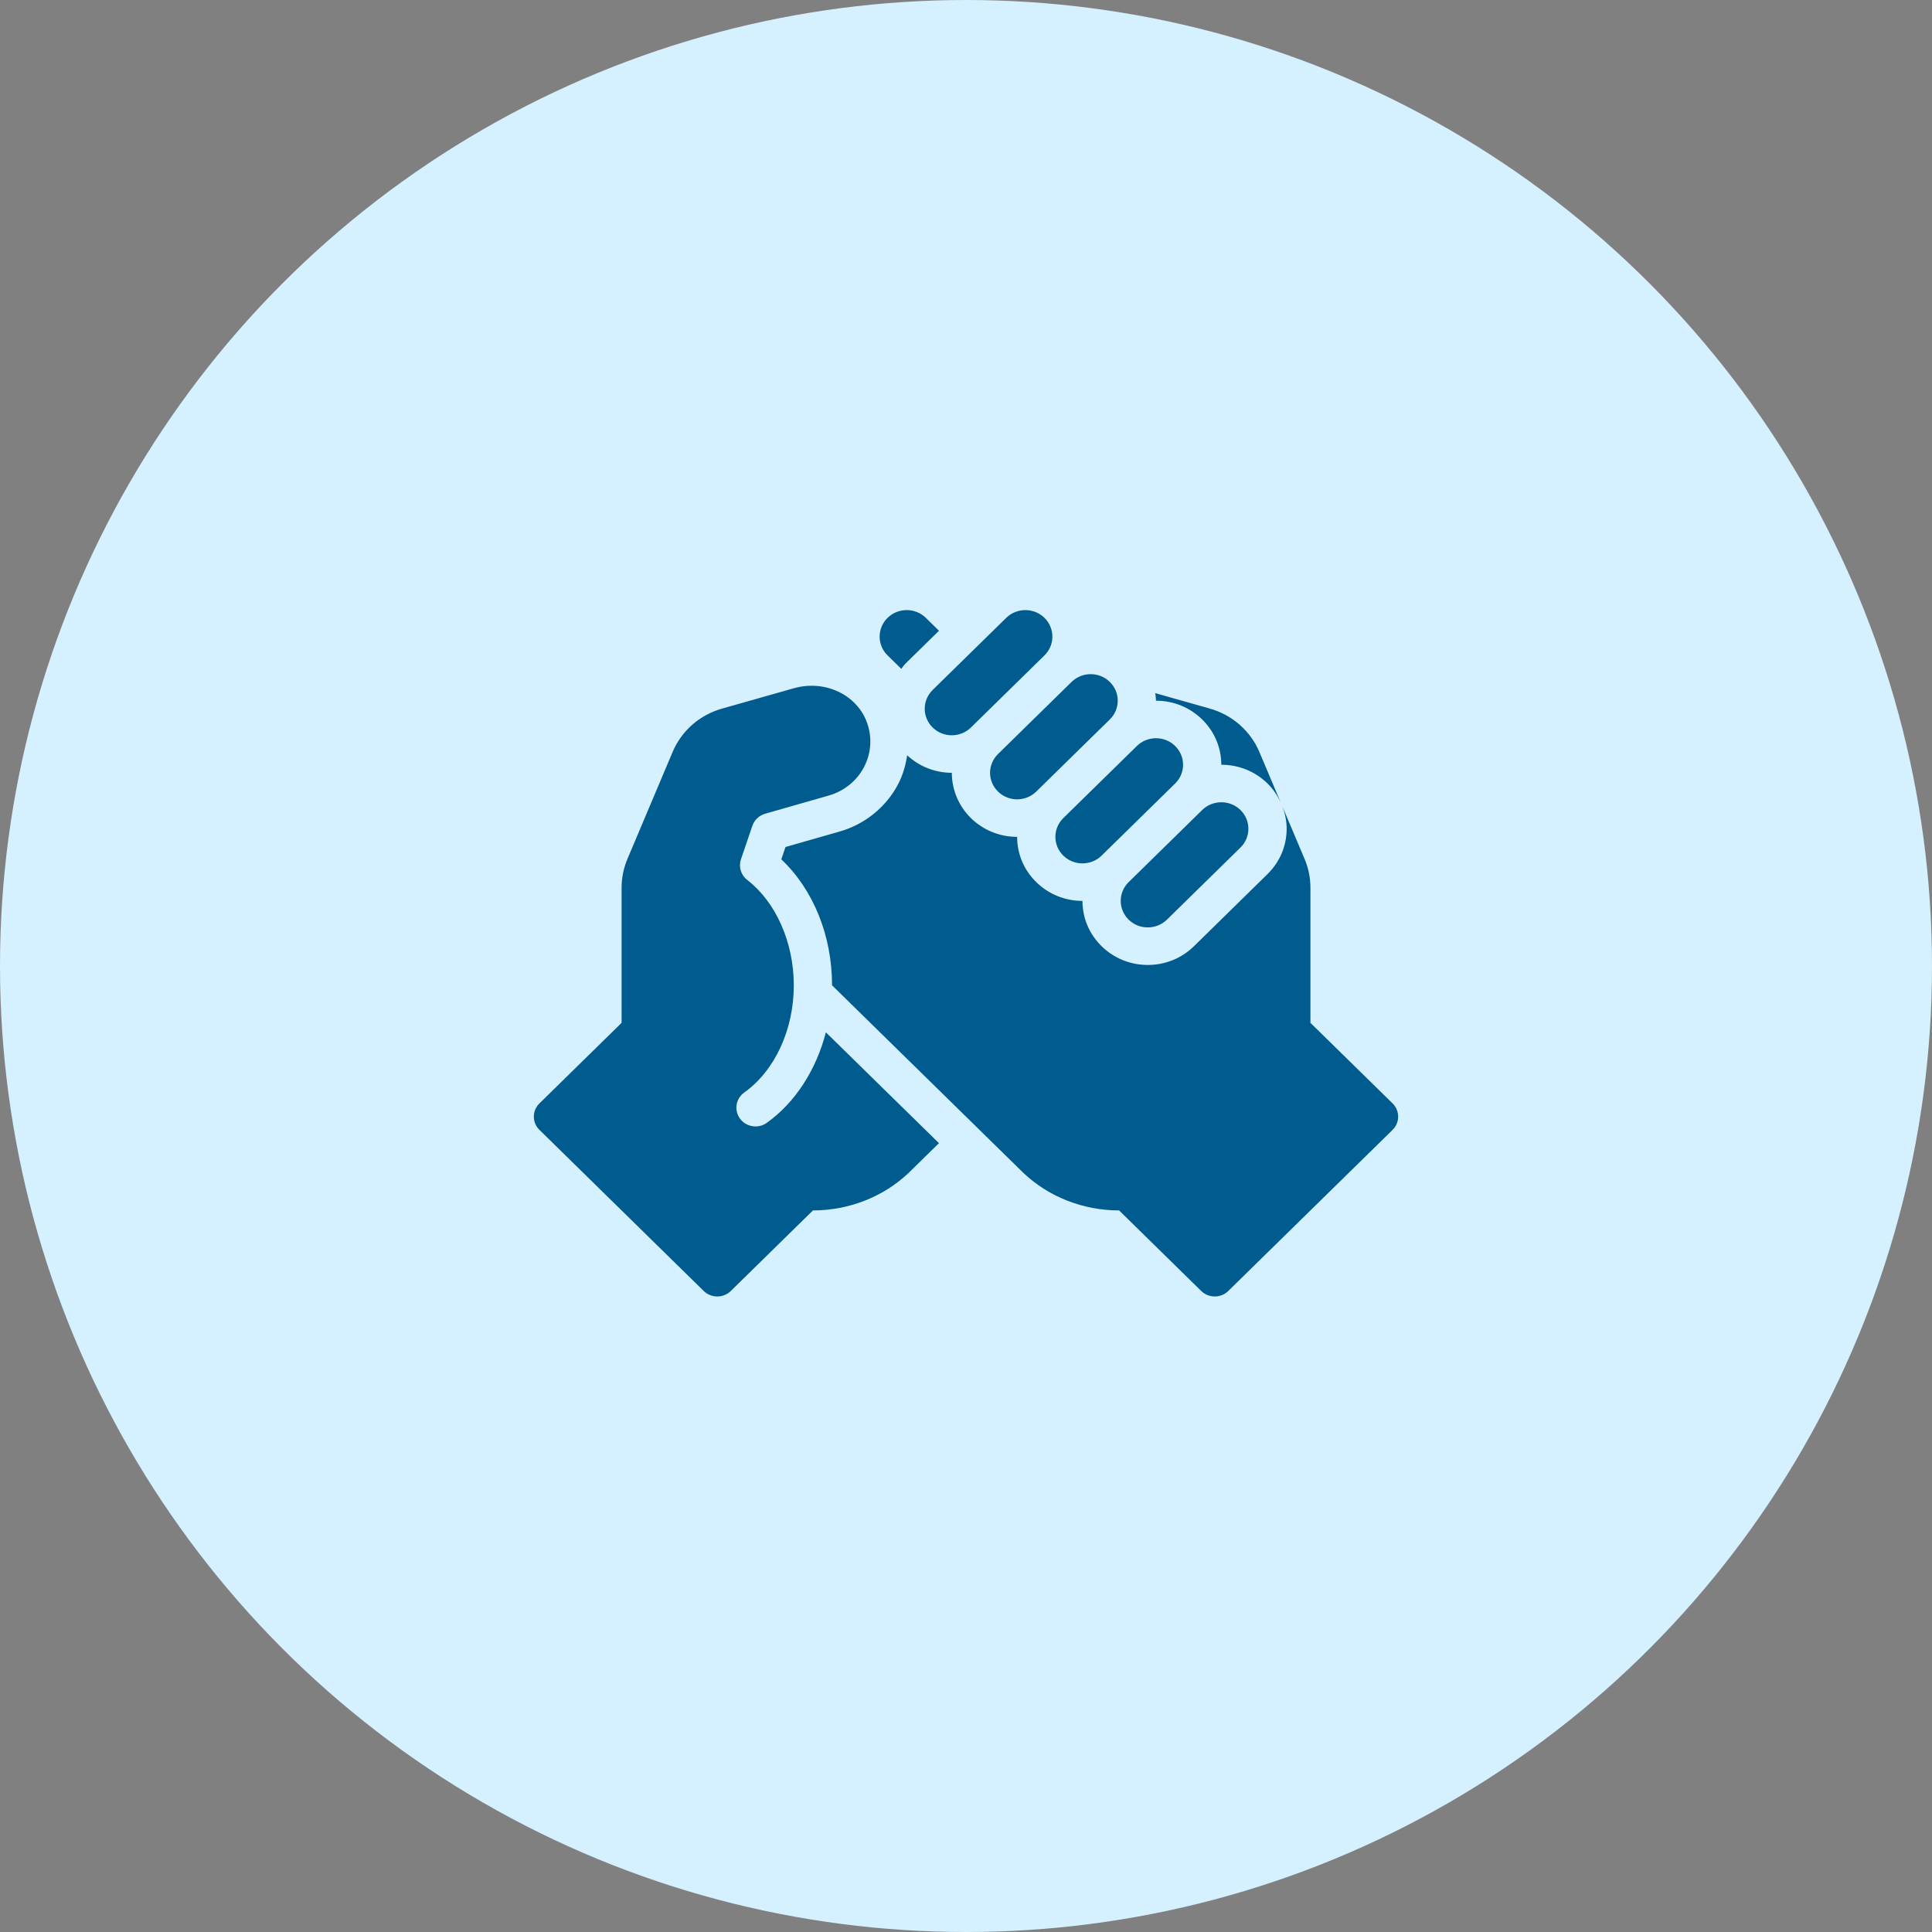
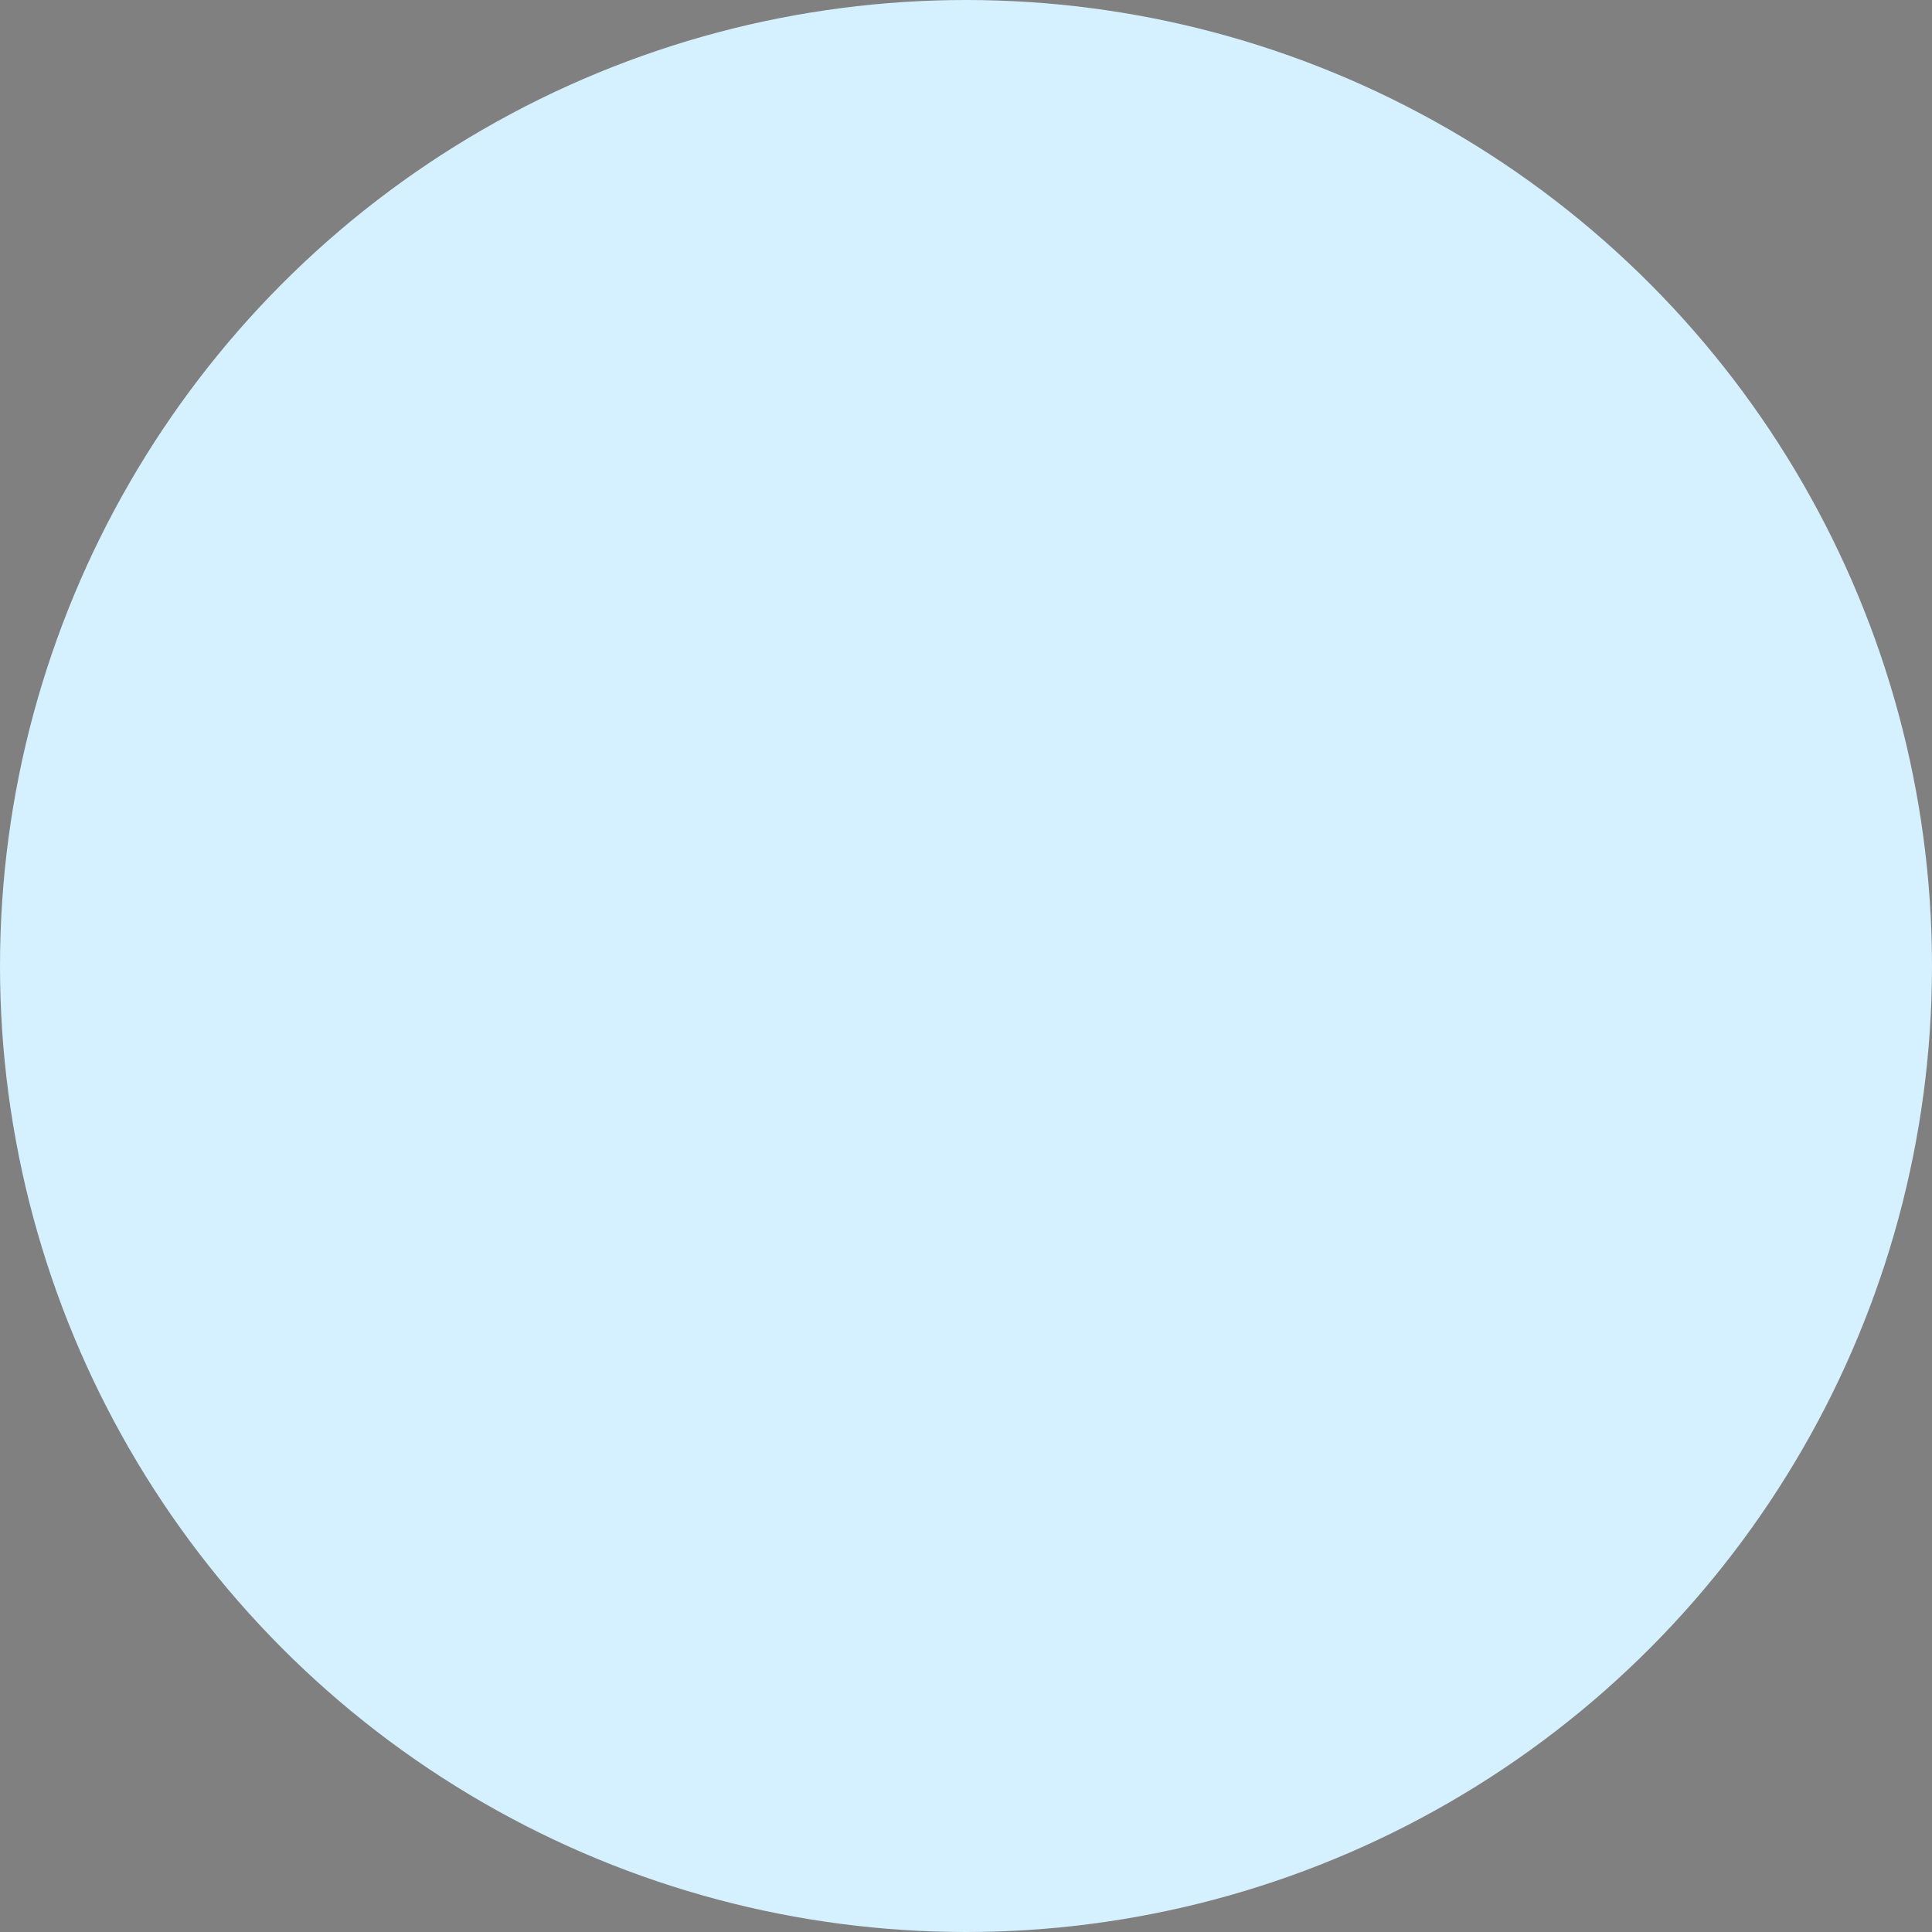
<svg xmlns="http://www.w3.org/2000/svg" width="76" height="76" viewBox="0 0 76 76" fill="none">
  <rect x="0" y="0" width="76" height="76" fill="#808080" stroke="none" />
  <circle cx="38" cy="38" r="38" fill="#D5F0FF" />
-   <path d="M41.828 32.182L44.722 29.345C45.137 28.938 45.812 28.938 46.227 29.345C46.643 29.752 46.643 30.414 46.227 30.821L43.334 33.658C42.918 34.065 42.244 34.065 41.828 33.658C41.413 33.25 41.413 32.589 41.828 32.182ZM39.259 31.138C39.674 31.546 40.349 31.546 40.764 31.138L43.657 28.302C44.073 27.894 44.073 27.233 43.657 26.826C43.242 26.418 42.568 26.418 42.152 26.826L39.259 29.662C38.843 30.07 38.843 30.73 39.259 31.138ZM36.688 28.618C37.104 29.026 37.778 29.026 38.194 28.618L41.087 25.781C41.502 25.374 41.502 24.713 41.087 24.305C40.672 23.898 39.997 23.898 39.582 24.305L36.688 27.142C36.273 27.55 36.273 28.211 36.688 28.618ZM47.291 31.864L44.398 34.701C43.983 35.108 43.983 35.77 44.398 36.177C44.814 36.584 45.488 36.584 45.904 36.177L48.797 33.34C49.212 32.933 49.212 32.272 48.797 31.864C48.381 31.457 47.707 31.457 47.291 31.864ZM35.454 26.311C35.511 26.241 35.558 26.164 35.625 26.099L36.937 24.812L36.42 24.305C36.004 23.898 35.33 23.898 34.914 24.305C34.499 24.713 34.499 25.374 34.914 25.781L35.454 26.311ZM45.474 27.564C46.161 27.564 46.806 27.826 47.291 28.302C47.793 28.793 48.043 29.438 48.043 30.083H48.044C48.73 30.083 49.376 30.345 49.861 30.821C50.082 31.038 50.252 31.291 50.378 31.563L49.541 29.581C49.19 28.752 48.475 28.124 47.595 27.875L45.444 27.266C45.456 27.366 45.473 27.465 45.473 27.564L45.474 27.564ZM30.163 44.17C29.827 44.41 29.357 44.337 29.112 44.007C28.867 43.677 28.94 43.218 29.278 42.976C30.48 42.119 31.226 40.504 31.226 38.76C31.226 37.076 30.525 35.489 29.396 34.616C29.146 34.424 29.047 34.098 29.147 33.803L29.596 32.485C29.674 32.256 29.862 32.078 30.099 32.01L32.603 31.294C33.197 31.125 33.7 30.721 33.983 30.184C34.271 29.64 34.316 29.02 34.11 28.439C33.718 27.328 32.451 26.727 31.228 27.074L28.406 27.874C27.521 28.124 26.812 28.746 26.459 29.581L24.682 33.789C24.53 34.148 24.452 34.532 24.452 34.92V40.236L21.221 43.404C20.926 43.693 20.926 44.16 21.221 44.447L27.683 50.784C27.978 51.072 28.454 51.072 28.748 50.784L31.979 47.615C33.391 47.615 34.744 47.085 35.742 46.14L36.936 44.969L32.488 40.609C32.108 42.078 31.292 43.365 30.163 44.17ZM54.78 43.404L51.549 40.236V34.92C51.549 34.532 51.471 34.148 51.319 33.79L50.444 31.72C50.551 31.999 50.614 32.295 50.614 32.602C50.614 33.275 50.346 33.908 49.861 34.384L46.968 37.221C46.482 37.697 45.837 37.959 45.151 37.959C44.464 37.959 43.819 37.697 43.334 37.221C42.848 36.745 42.581 36.112 42.581 35.439C41.895 35.439 41.25 35.177 40.764 34.701C40.279 34.225 40.011 33.593 40.011 32.92C39.325 32.92 38.68 32.658 38.194 32.182C37.693 31.69 37.443 31.045 37.443 30.4H37.442C36.782 30.4 36.164 30.153 35.686 29.711C35.625 30.107 35.515 30.497 35.321 30.864C34.848 31.758 34.011 32.432 33.023 32.712L30.9 33.319L30.735 33.805C31.993 34.993 32.731 36.804 32.731 38.76L40.258 46.14C41.256 47.085 42.61 47.615 44.022 47.615L47.253 50.784C47.547 51.072 48.024 51.072 48.317 50.784L54.78 44.447C55.073 44.16 55.073 43.692 54.78 43.404Z" fill="#005C8F" />
</svg>